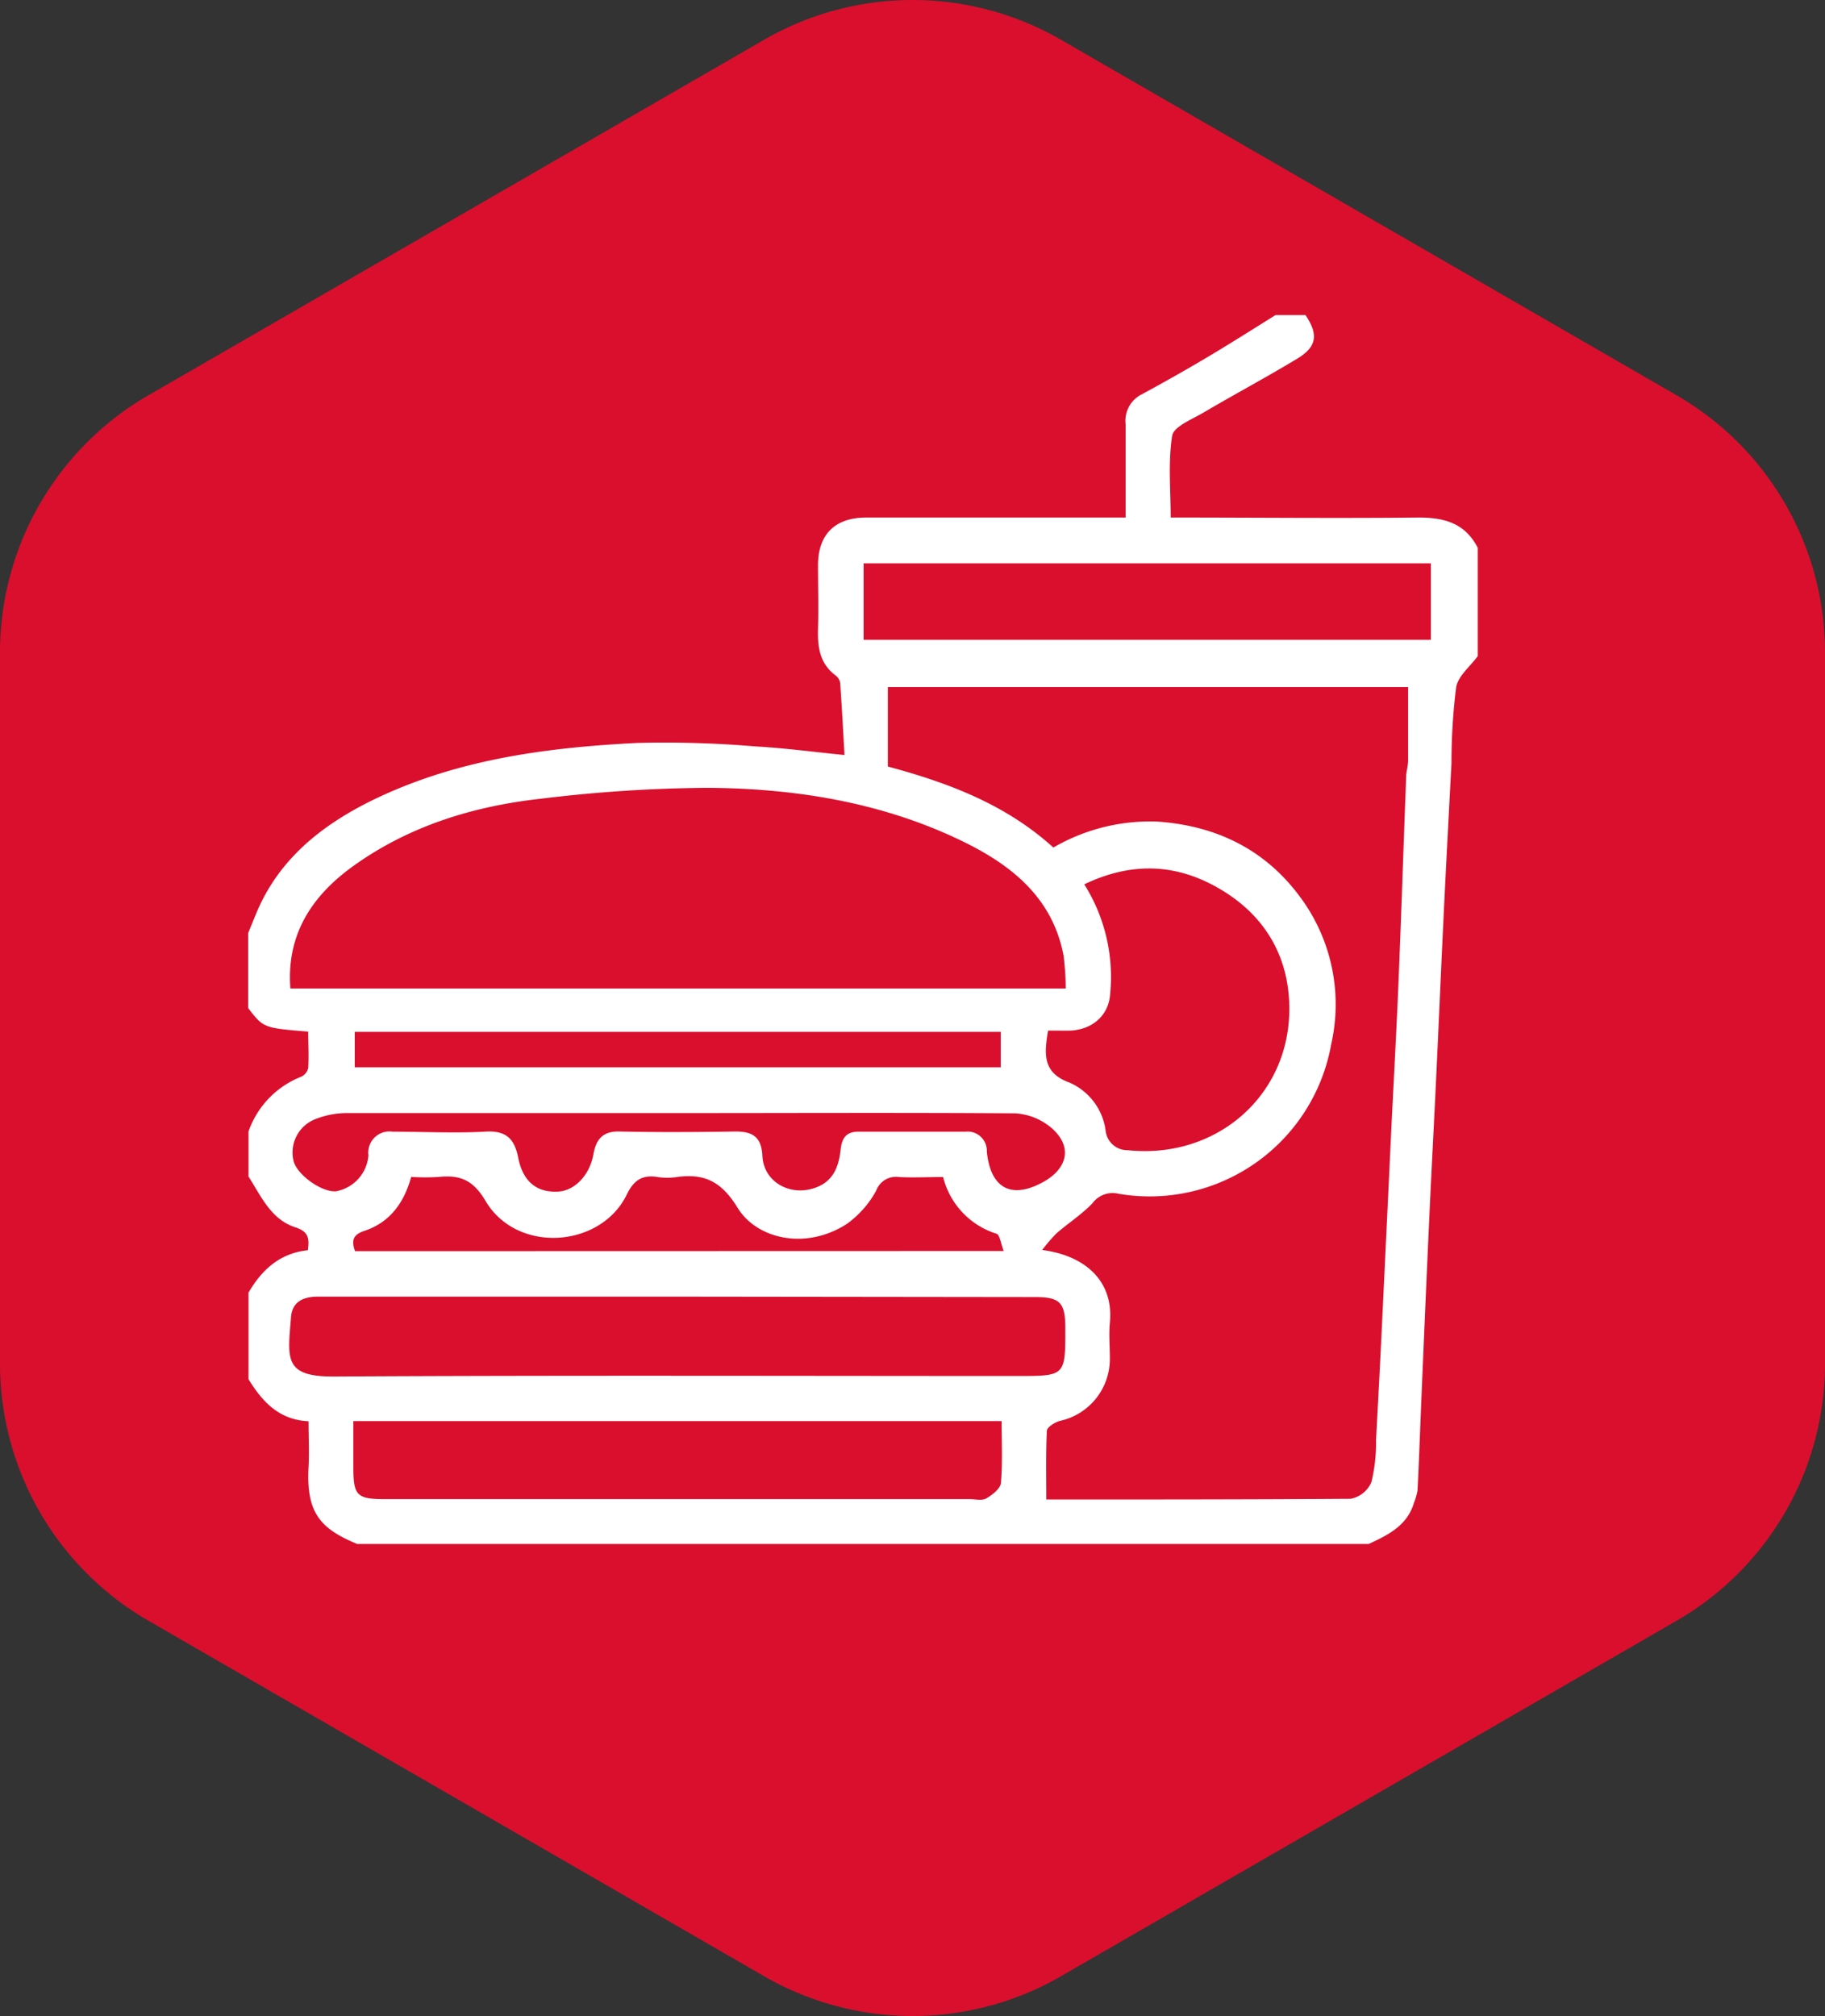
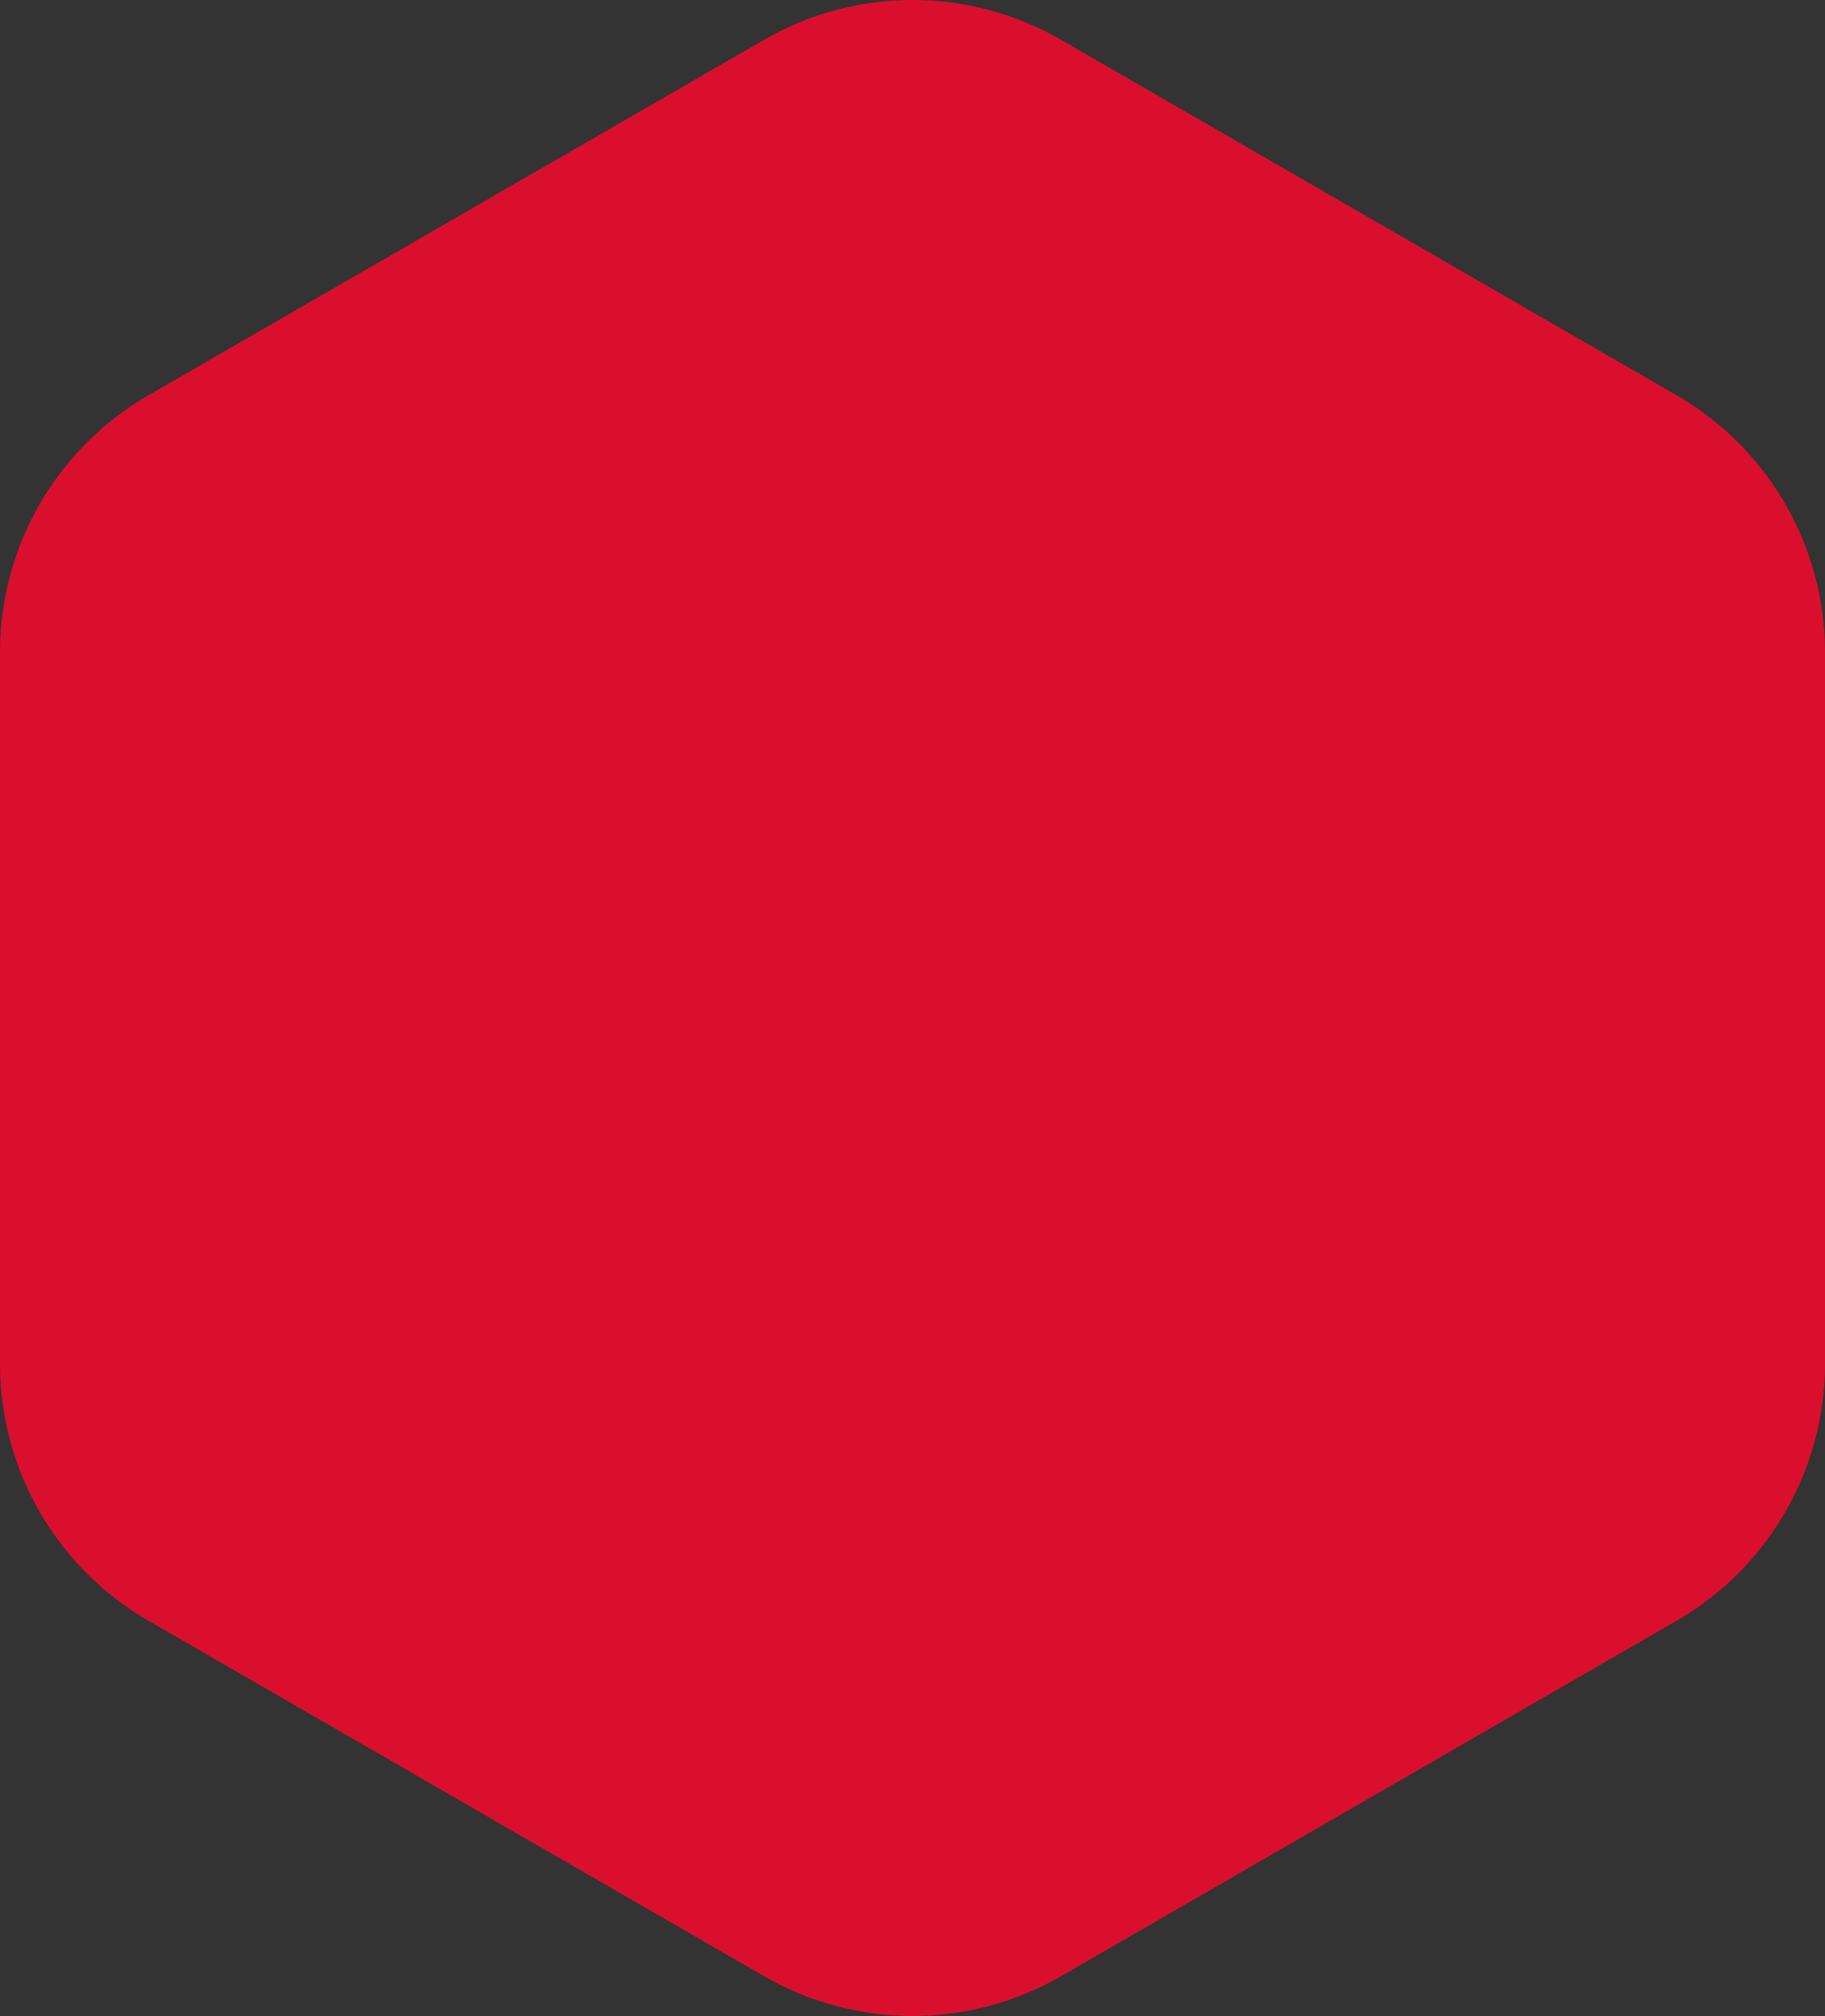
<svg xmlns="http://www.w3.org/2000/svg" viewBox="0 0 210.92 232.94">
  <rect x="0" y="0" width="210.92" height="232.94" fill="#333333" stroke="none" />
  <defs>
    <style>.cls-1{fill:#da0f2d;}.cls-2{fill:#fff;}</style>
  </defs>
  <title>restauration</title>
  <g id="Calque_2" data-name="Calque 2">
    <g id="Calque_1-2" data-name="Calque 1">
      <g id="restauration">
        <path class="cls-1" d="M17.14,45.68,88.32,4.59a34.32,34.32,0,0,1,34.29,0l71.17,41.09a34.3,34.3,0,0,1,17.14,29.7v82.18a34.3,34.3,0,0,1-17.14,29.7l-71.17,41.09a34.32,34.32,0,0,1-34.29,0L17.14,187.26A34.32,34.32,0,0,1,0,157.56V75.38A34.32,34.32,0,0,1,17.14,45.68Z" />
-         <path class="cls-2" d="M158.18,178.4H41.28c-4.24-1.76-5.91-3.57-5.62-8.89.09-1.71,0-3.43,0-5.29-3.41-.15-5.35-2.27-6.94-4.86v-10c1.55-2.67,3.66-4.57,6.86-4.9.19-1.36.09-2.15-1.45-2.65-2.8-.9-3.95-3.58-5.41-5.87v-5.2a10.52,10.52,0,0,1,6.09-6.33,1.46,1.46,0,0,0,.81-1c.09-1.41,0-2.83,0-4.21-5.16-.42-5.16-.42-6.94-2.72v-8.66c.33-.81.66-1.63,1-2.44,2.54-6,7.28-9.85,12.92-12.7C52.41,87.78,63,86.38,73.7,85.84a125,125,0,0,1,13.54.4c3.39.19,6.76.64,10.36,1-.15-2.69-.3-5.52-.5-8.35a1.41,1.41,0,0,0-.56-.87c-1.81-1.37-2.06-3.27-2-5.35.07-2.45,0-4.9,0-7.35,0-3.61,2-5.51,5.55-5.52h30c0-3.76,0-7.27,0-10.79a3.42,3.42,0,0,1,1.91-3.47c2.6-1.41,5.19-2.87,7.74-4.39s5.12-3.15,7.67-4.74h3.47c1.52,2.26,1.32,3.67-1,5.06-3.57,2.15-7.25,4.12-10.84,6.23-1.31.77-3.4,1.6-3.57,2.65-.48,3.06-.17,6.25-.17,9.45,9.77,0,19.22.1,28.66,0,3.06,0,5.39.7,6.83,3.5V75.81c-.87,1.19-2.27,2.29-2.5,3.6a70.8,70.8,0,0,0-.54,8.76c-.29,5.57-.59,11.14-.86,16.7-.31,6.36-.58,12.72-.88,19.08-.27,5.79-.59,11.57-.85,17.35-.31,6.72-.59,13.44-.88,20.16-.15,3.58-.27,7.16-.45,10.73a6.62,6.62,0,0,1-.4,1.41C162.65,176.29,160.42,177.36,158.18,178.4ZM121.74,97.93a22.25,22.25,0,0,1,12-3c6.72.46,12.43,3.15,16.53,8.73a20.79,20.79,0,0,1,3.58,17,21.31,21.31,0,0,1-24.6,17.27,2.89,2.89,0,0,0-3,1.11c-1.24,1.29-2.78,2.28-4.14,3.46a18.36,18.36,0,0,0-1.66,1.93c5.18.68,8.28,3.77,7.82,8.41-.13,1.36,0,2.74,0,4.11a7.33,7.33,0,0,1-5.78,7.23c-.58.16-1.47.72-1.5,1.13-.13,2.62-.07,5.26-.07,7.95,12,0,23.58,0,35.19-.08a3.31,3.31,0,0,0,2.38-1.9,19.07,19.07,0,0,0,.54-4.86q.47-8.58.87-17.15.44-9.12.87-18.23c.28-5.79.61-11.58.85-17.37.33-7.95.59-15.91.89-23.86,0-.64.22-1.27.23-1.9,0-2.84,0-5.68,0-8.52H102.61v9.18C109.76,90.49,116.3,93,121.74,97.93ZM33.56,114.22h89.61a33.13,33.13,0,0,0-.24-3.74c-1.27-6.86-6.2-10.65-11.93-13.39-9.22-4.42-19.18-6-29.29-6.06a166.82,166.82,0,0,0-19.2,1.26c-7.81.86-15.24,3.15-21.7,7.79C36.12,103.46,33.08,107.9,33.56,114.22Zm44.74,35.6c-13.85,0-27.7,0-41.56,0-1.92,0-3,.76-3.11,2.41-.38,4.78-.86,6.86,5,6.82,26.33-.15,52.66-.06,79-.06,5.5,0,5.5,0,5.49-5.56,0-2.92-.62-3.56-3.48-3.56ZM40.84,164.2v5.34c0,3.28.4,3.68,3.69,3.68h67.54c.65,0,1.42.2,1.91-.08.7-.41,1.64-1.13,1.7-1.79.2-2.34.08-4.71.08-7.15Zm80.29-45.12c-.46,2.71-.64,4.87,2.45,6a7.06,7.06,0,0,1,4.2,5.56,2.52,2.52,0,0,0,2.56,2.26c10.25,1.08,18.81-6.34,18.67-16.58-.09-6.32-3.29-11.19-9-14.14-4.86-2.51-9.74-2.37-14.7,0a20.05,20.05,0,0,1,3,12.59c-.14,2.62-2.17,4.3-4.87,4.32C122.68,119.09,122,119.08,121.13,119.08ZM99.81,73.93h65.56V65.09H99.81ZM78.73,128.61c-12.91,0-25.82,0-38.73,0a10,10,0,0,0-3.5.68,4.14,4.14,0,0,0-2.57,4.87c.42,1.6,3.24,3.61,4.89,3.49a4.58,4.58,0,0,0,3.76-4.15,2.45,2.45,0,0,1,2.8-2.74c3.53,0,7.08.19,10.6,0,2.47-.18,3.47.77,3.91,3,.53,2.73,2.1,4,4.44,3.93,2,0,3.82-1.86,4.25-4.31.29-1.63,1-2.69,3-2.64,4.47.1,8.95.07,13.42,0,2,0,3,.64,3.11,2.8.13,2.93,3,4.62,5.8,3.8,2.32-.67,3-2.4,3.24-4.46.14-1.41.66-2.13,2.1-2.12h12.34a2.22,2.22,0,0,1,2.46,2.31c.43,4.23,2.82,5.54,6.51,3.51,2.65-1.46,3.52-3.91,1.07-6.16a7.15,7.15,0,0,0-4.33-1.78C104.42,128.55,91.58,128.61,78.73,128.61ZM116,144.55c-.33-.84-.44-1.88-.84-2A9.18,9.18,0,0,1,109,136c-1.82,0-3.49.09-5.13,0a2.42,2.42,0,0,0-2.6,1.56,11.47,11.47,0,0,1-3.43,3.88c-4.81,3.07-10.42,1.67-12.59-1.88-1.89-3.08-3.87-4-7.09-3.55A7.11,7.11,0,0,1,76,136c-1.79-.29-2.77.38-3.58,2.06-3,6.13-12.68,6.86-16.32.68-1.42-2.4-2.93-3-5.38-2.75a26.28,26.28,0,0,1-3.2,0c-.82,3-2.48,5.26-5.38,6.22-1.4.46-1.52,1.16-1.11,2.36Zm-.34-25.32H41v4.09h74.66Z" />
      </g>
    </g>
  </g>
</svg>